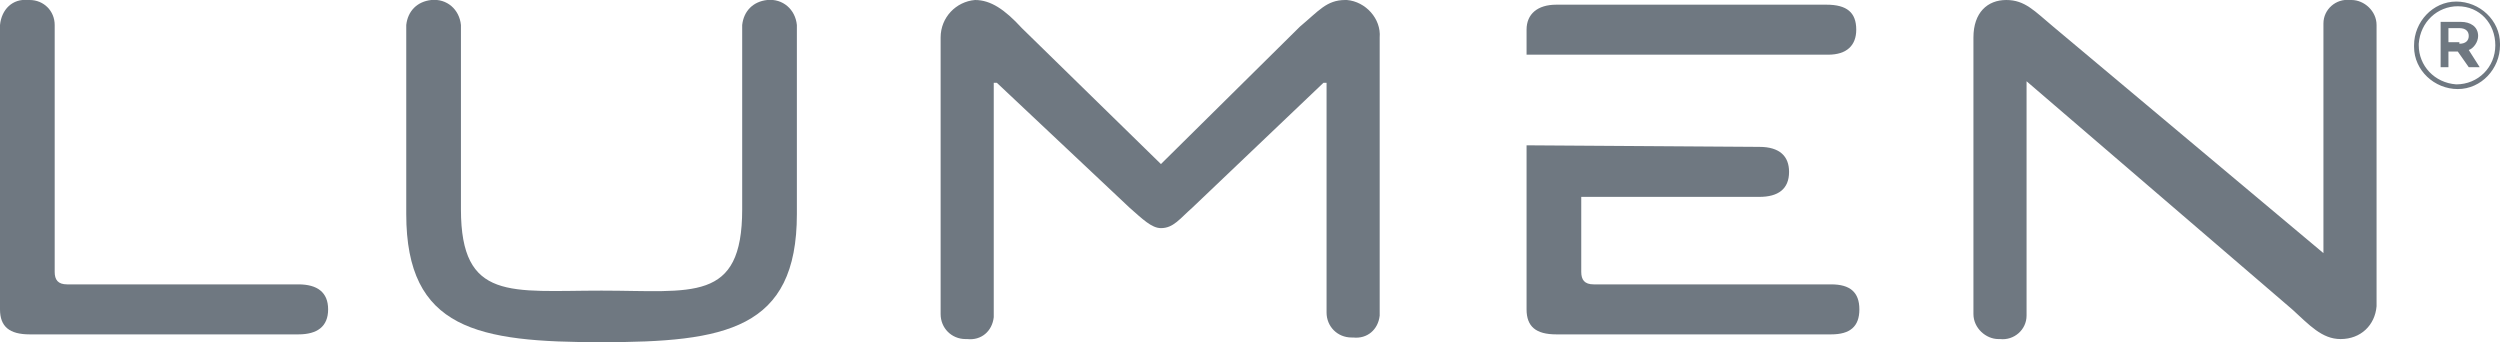
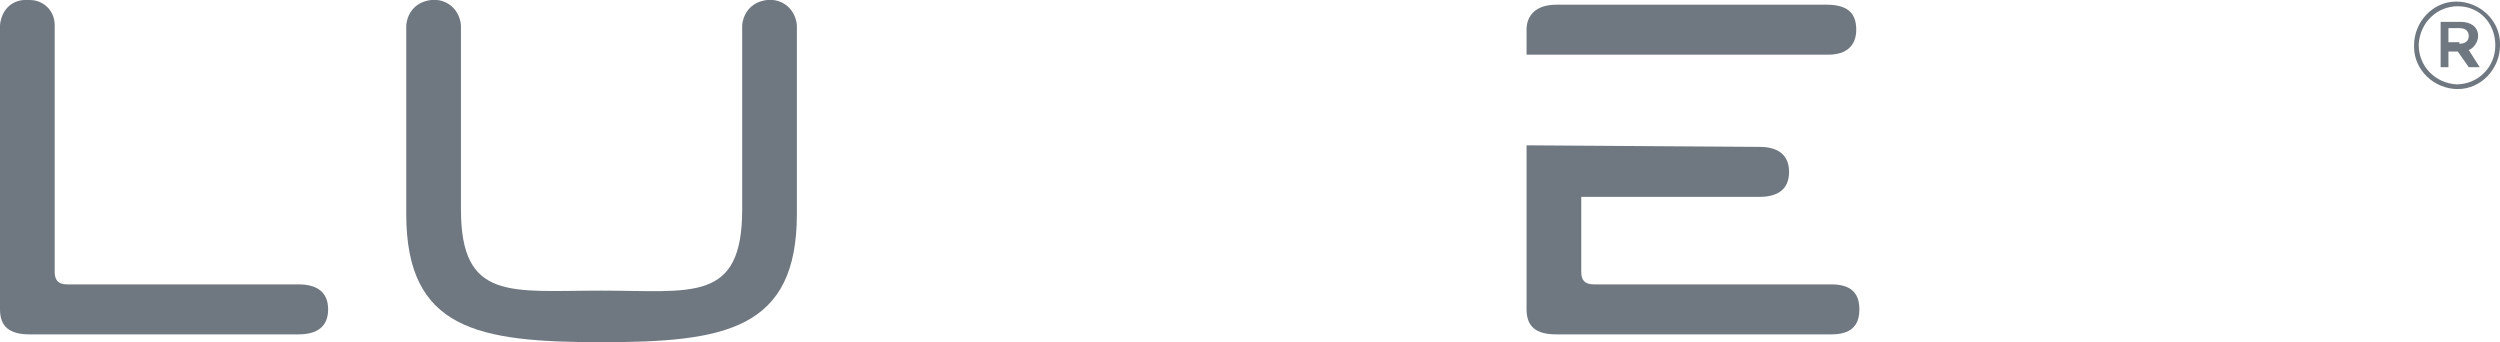
<svg xmlns="http://www.w3.org/2000/svg" version="1.1" id="Layer_1" x="0px" y="0px" viewBox="0 0 160 21.9" style="enable-background:new 0 0 160 21.9;" xml:space="preserve">
  <style type="text/css">
	.st0{fill:#6F7881;}
</style>
-   <path id="Path_1127" class="st0" d="M0,1.6v18.2c0,1.1,0.6,1.6,1.9,1.6h17.2c1.2,0,1.9-0.5,1.9-1.6c0-1.1-0.7-1.6-1.9-1.6H4.3  c-0.6,0-0.8-0.3-0.8-0.8V1.6C3.5,0.7,2.8,0,1.9,0c0,0-0.1,0-0.1,0C0.8-0.1,0.1,0.6,0,1.6C0,1.5,0,1.6,0,1.6" />
+   <path id="Path_1127" class="st0" d="M0,1.6v18.2c0,1.1,0.6,1.6,1.9,1.6h17.2c1.2,0,1.9-0.5,1.9-1.6c0-1.1-0.7-1.6-1.9-1.6H4.3  c-0.6,0-0.8-0.3-0.8-0.8V1.6C3.5,0.7,2.8,0,1.9,0C0.8-0.1,0.1,0.6,0,1.6C0,1.5,0,1.6,0,1.6" />
  <path id="Path_1128" class="st0" d="M29.5,13.4V1.6c-0.1-1-0.9-1.7-1.9-1.6c-0.9,0.1-1.5,0.7-1.6,1.6v12.1c0,7.4,4.6,8.2,12.5,8.2  S51,21.1,51,13.7V1.6c-0.1-1-0.9-1.7-1.9-1.6c-0.9,0.1-1.5,0.7-1.6,1.6v11.8c0,6-3.2,5.2-9,5.2S29.5,19.3,29.5,13.4" />
-   <path id="Path_1129" class="st0" d="M84.9,5.3v14.7c0,0.9,0.7,1.6,1.6,1.6c0,0,0.1,0,0.1,0c0.9,0.1,1.6-0.5,1.7-1.4  c0-0.1,0-0.1,0-0.2V2.4c0.1-1.2-0.9-2.3-2.1-2.4c0,0-0.1,0-0.1,0c-1.2,0-1.7,0.7-2.9,1.7l-8.9,8.8h0l-8.9-8.7c-1.1-1.2-2-1.8-3-1.8  c-1.2,0.1-2.2,1.1-2.2,2.4v17.7c0,0.9,0.7,1.6,1.6,1.6c0,0,0.1,0,0.1,0c0.9,0.1,1.6-0.5,1.7-1.4c0-0.1,0-0.1,0-0.2V5.3h0.2l8.5,8  c0.8,0.7,1.4,1.3,2,1.3c0.8,0,1.2-0.6,2-1.3l8.4-8L84.9,5.3z" />
  <path id="Path_1130" class="st0" d="M118.8,1.9c0-1.1-0.6-1.6-1.9-1.6H99.6c-1.2,0-1.9,0.6-1.9,1.6v1.6l19.3,0  C118.2,3.5,118.8,2.9,118.8,1.9" />
  <path id="Path_1131" class="st0" d="M97.7,9.3v10.5c0,1.1,0.6,1.6,1.9,1.6h17.6c1.2,0,1.8-0.5,1.8-1.6c0-1.1-0.6-1.6-1.8-1.6H102  c-0.6,0-0.8-0.3-0.8-0.8v-4.8h11.4c1.2,0,1.9-0.5,1.9-1.6c0-1-0.6-1.6-1.9-1.6L97.7,9.3z" />
-   <path id="Path_1132" class="st0" d="M152.1,19.6v-18c0-0.9-0.8-1.6-1.6-1.6c0,0-0.1,0-0.1,0c-0.9-0.1-1.7,0.6-1.7,1.5  c0,0,0,0.1,0,0.1v14.6L131.4,1.7c-1.2-1-1.8-1.7-3-1.7c-1.2,0-2.1,0.8-2.1,2.4v17.7c0,0.9,0.8,1.6,1.6,1.6c0,0,0.1,0,0.1,0  c0.9,0.1,1.7-0.6,1.7-1.5c0,0,0-0.1,0-0.1V5.2l17,14.6c1.1,1,1.9,1.9,3.1,1.9C151.1,21.7,152,20.8,152.1,19.6  C152.1,19.7,152.1,19.6,152.1,19.6" />
  <g id="Group_4660">
    <g id="Group_4659">
      <g id="Group_4658">
        <path id="Path_1133" class="st0" d="M154.5,2.9L154.5,2.9c0-1.5,1.2-2.8,2.7-2.8c1.5,0,2.8,1.2,2.8,2.7c0,0,0,0.1,0,0.1v0     c0,1.5-1.2,2.8-2.7,2.8c-1.5,0-2.8-1.2-2.8-2.7C154.5,3,154.5,3,154.5,2.9z M159.7,2.9L159.7,2.9c0-1.4-1-2.5-2.4-2.5     c-1.3,0-2.4,1-2.5,2.4c0,0,0,0.1,0,0.1v0c0,1.3,1,2.4,2.4,2.5C158.6,5.4,159.7,4.3,159.7,2.9C159.7,3,159.7,2.9,159.7,2.9z      M156.2,1.4h1.3c0.6,0,1.1,0.3,1.1,0.9c0,0.4-0.3,0.8-0.6,0.9l0.7,1.1H158l-0.7-1h-0.6v1h-0.5L156.2,1.4z M157.4,2.8     c0.4,0,0.6-0.2,0.6-0.5c0-0.3-0.2-0.5-0.6-0.5h-0.7v0.9H157.4z" />
      </g>
    </g>
  </g>
</svg>